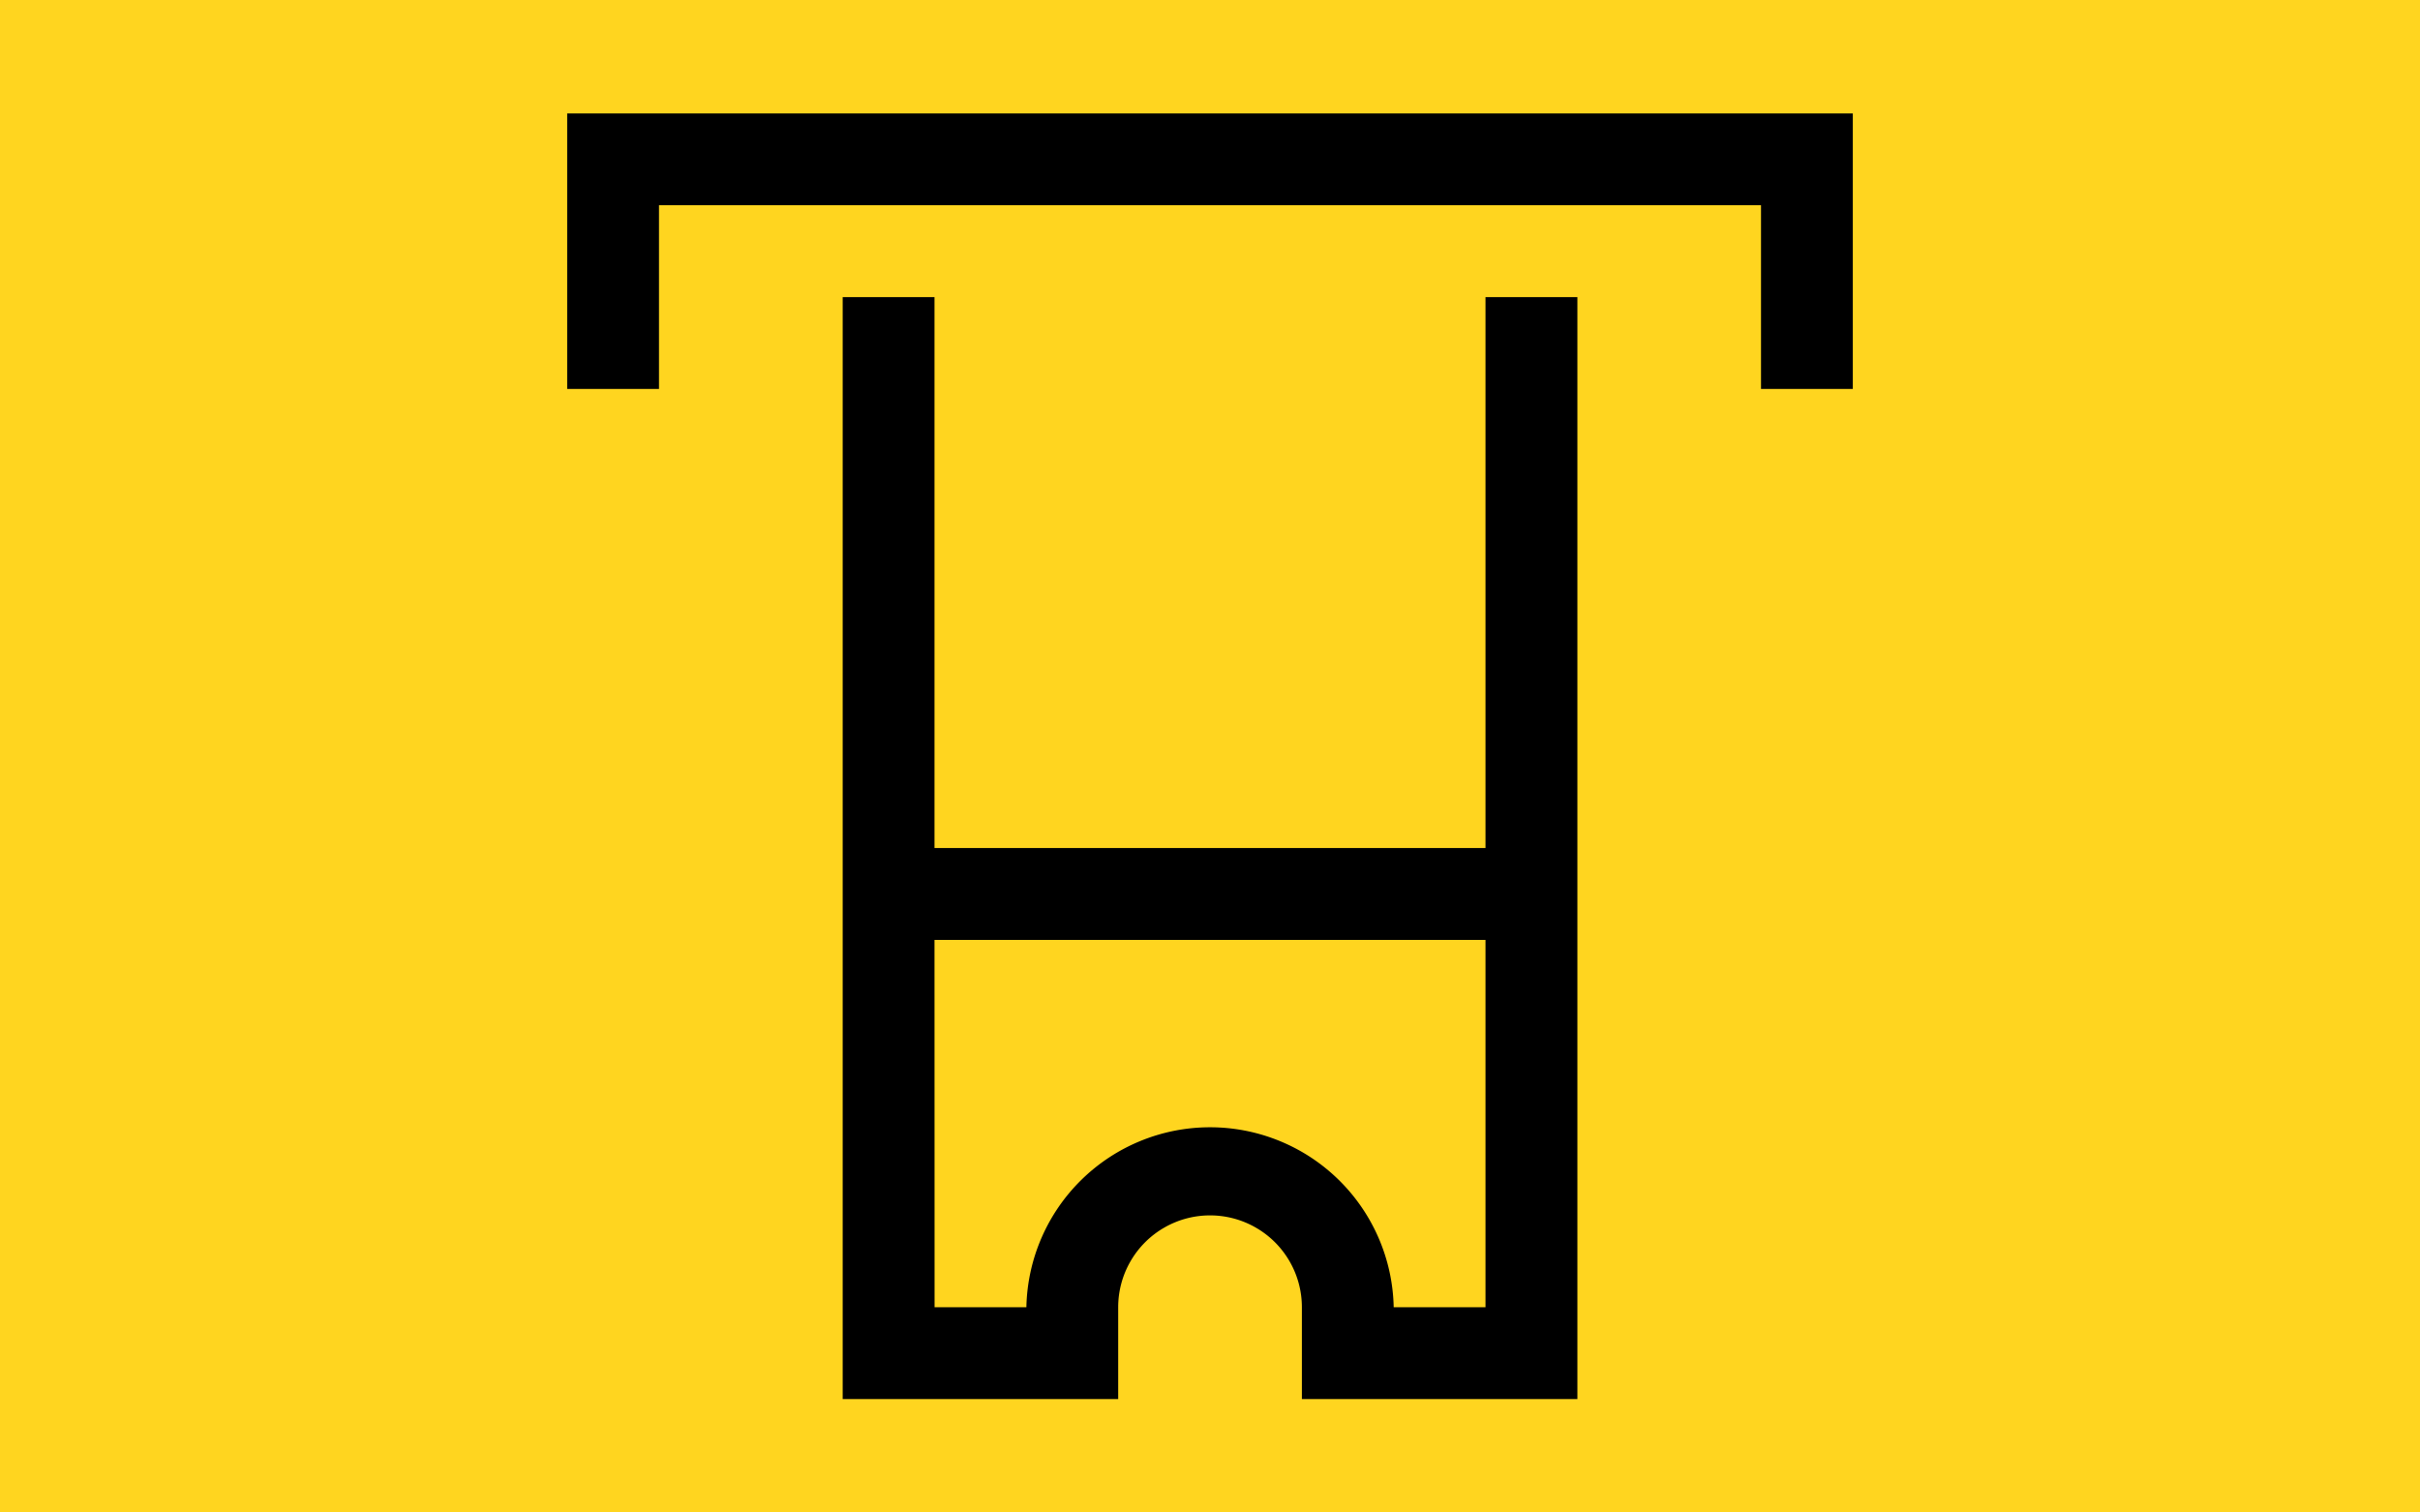
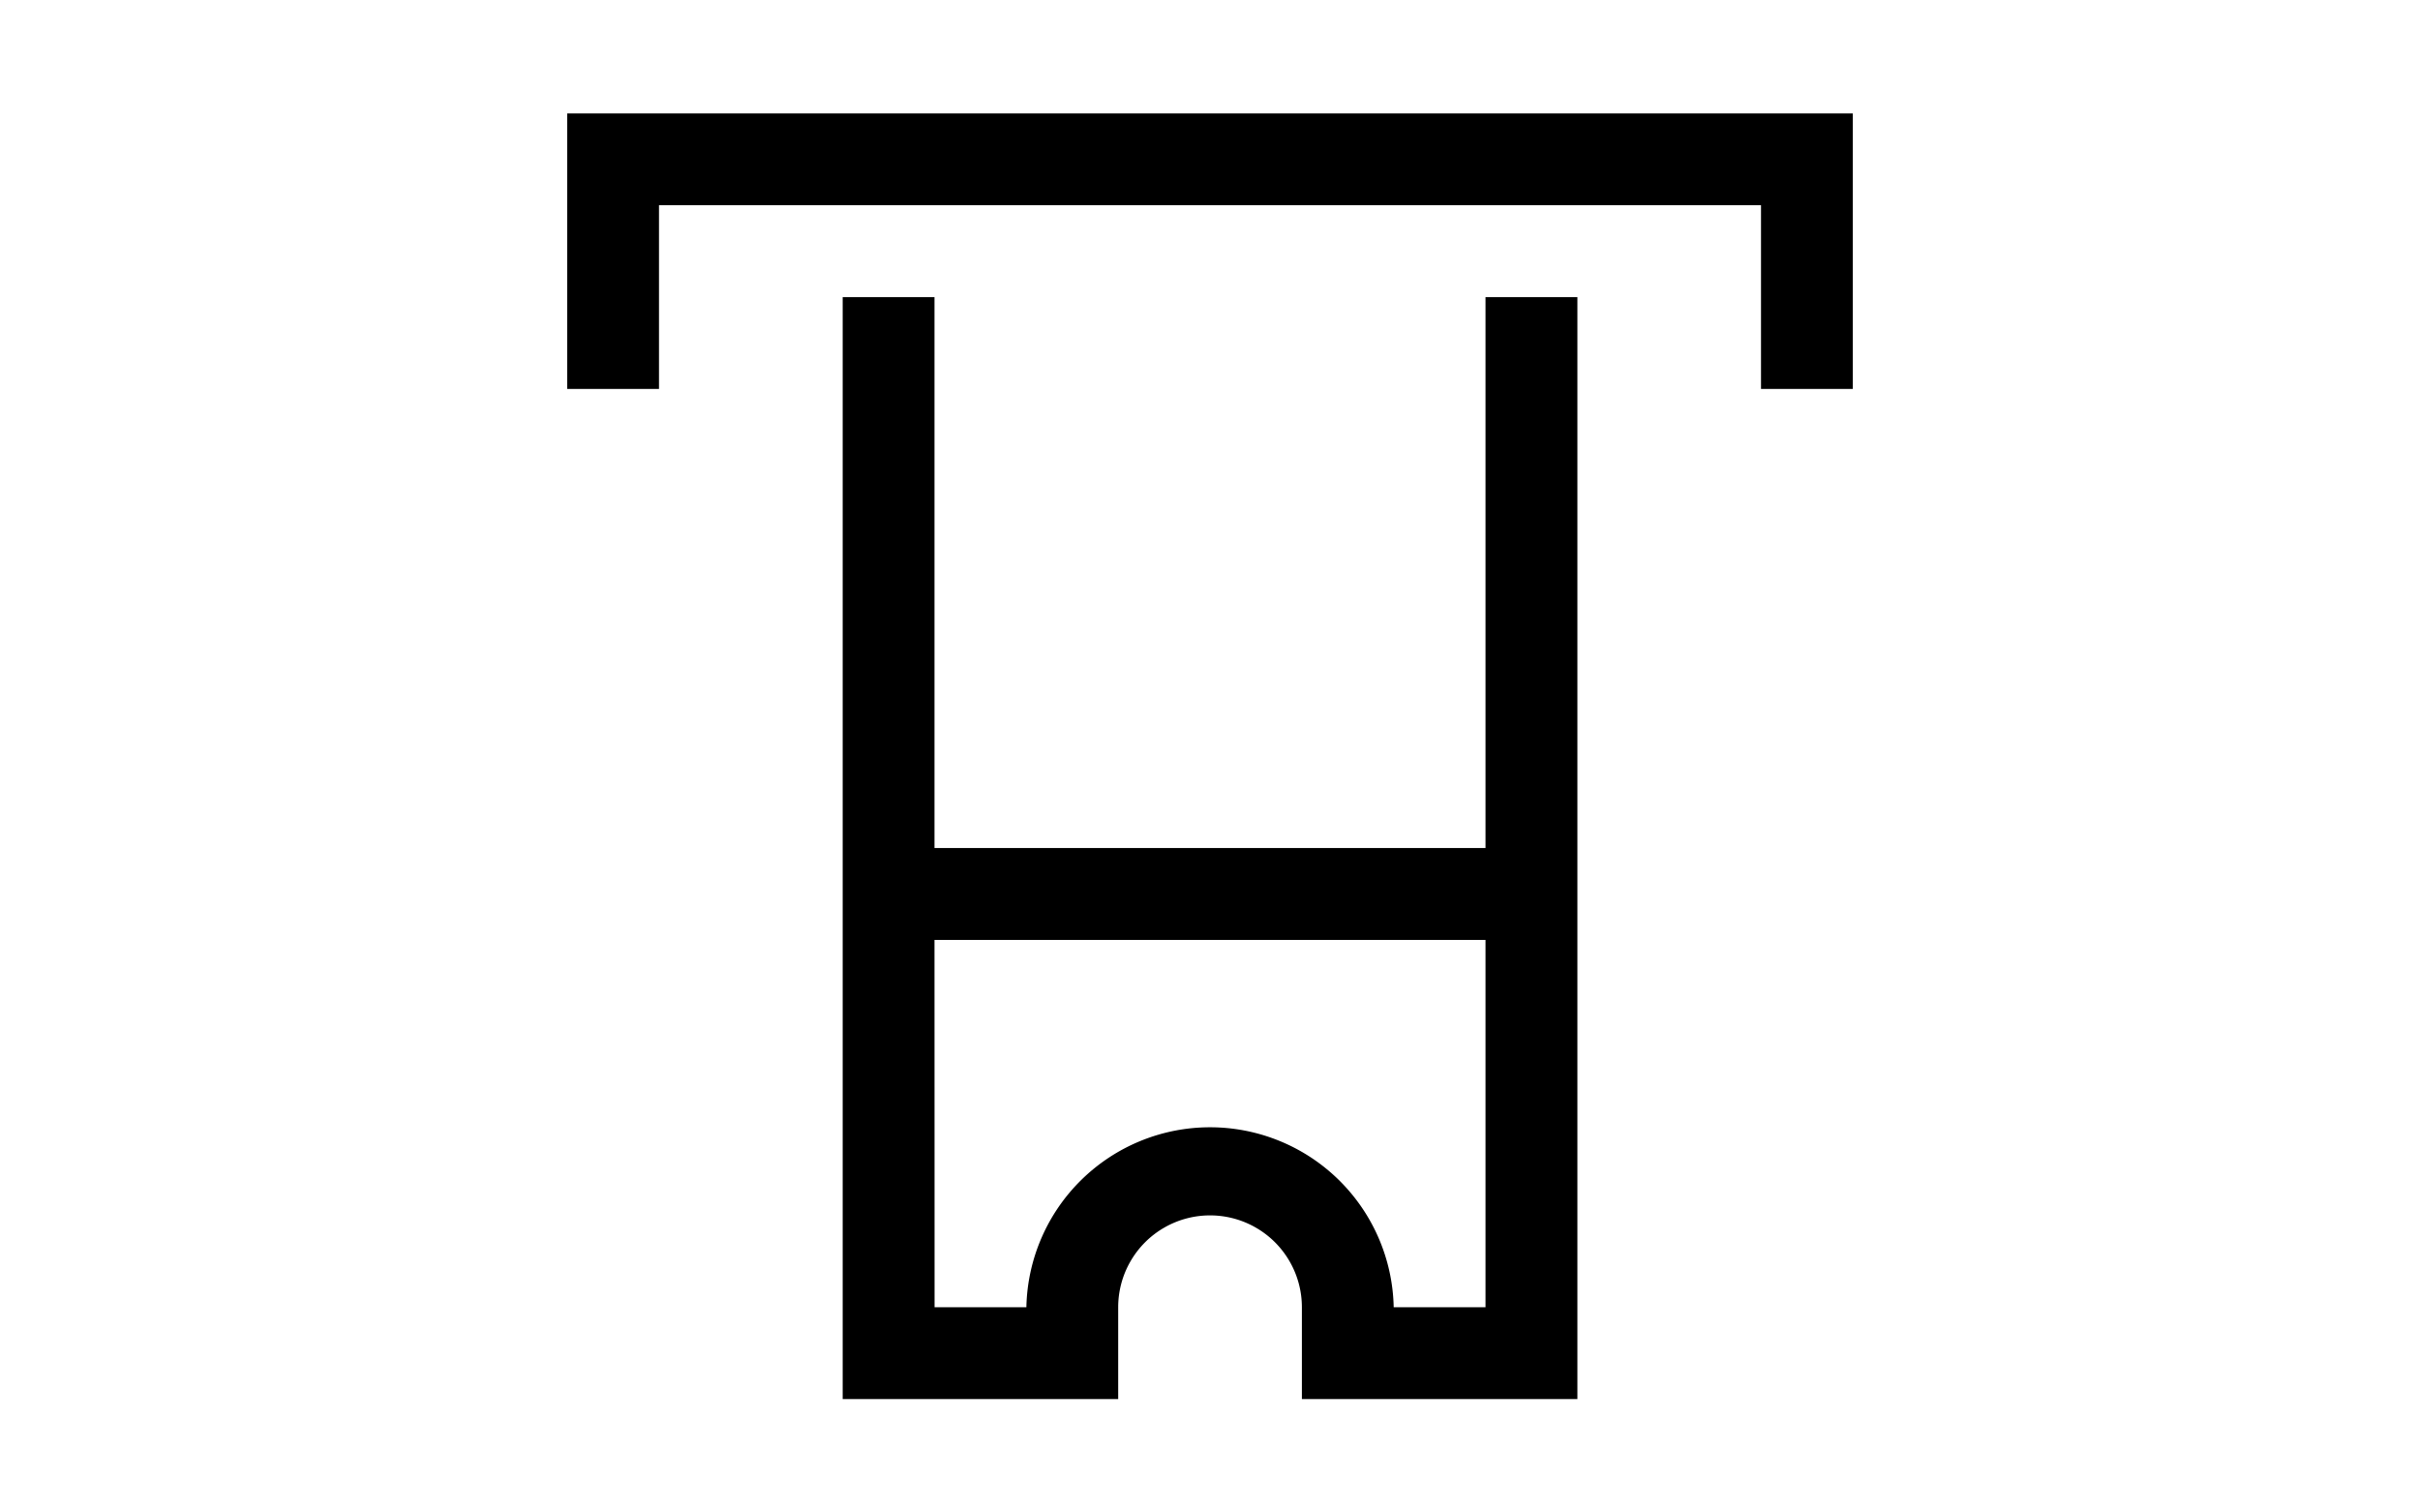
<svg xmlns="http://www.w3.org/2000/svg" version="1.0" width="32" height="20" id="svg2" xml:space="preserve">
  <defs id="defs4" />
  <g id="background" style="display:inline">
-     <rect width="32" height="20" x="0" y="0" id="filler" style="fill:#ffd51f;fill-opacity:1;stroke:none" />
-   </g>
+     </g>
  <g id="g1" transform="matrix(0.862,0,0,0.862,2.207,1.379)">
    <g id="background-0" style="display:inline" />
    <g id="g2" transform="matrix(1.16,0,0,1.16,19.434,-27.19)" />
  </g>
  <path d="m 7.5,1.5 v 3.643 h 1.214 V 2.714 H 23.286 V 5.143 H 24.5 V 1.5 Z M 11.143,3.929 V 18.5 h 3.643 v -1.214 a 1.214,1.214 0 0 1 2.429,0 V 18.5 h 3.643 V 3.929 H 19.643 V 11.214 H 12.357 V 3.929 Z m 1.214,8.5 h 7.286 v 4.857 h -1.214 a 2.429,2.429 0 0 0 -4.857,0 h -1.214 z" id="path1-4" style="stroke-width:1.214" />
</svg>